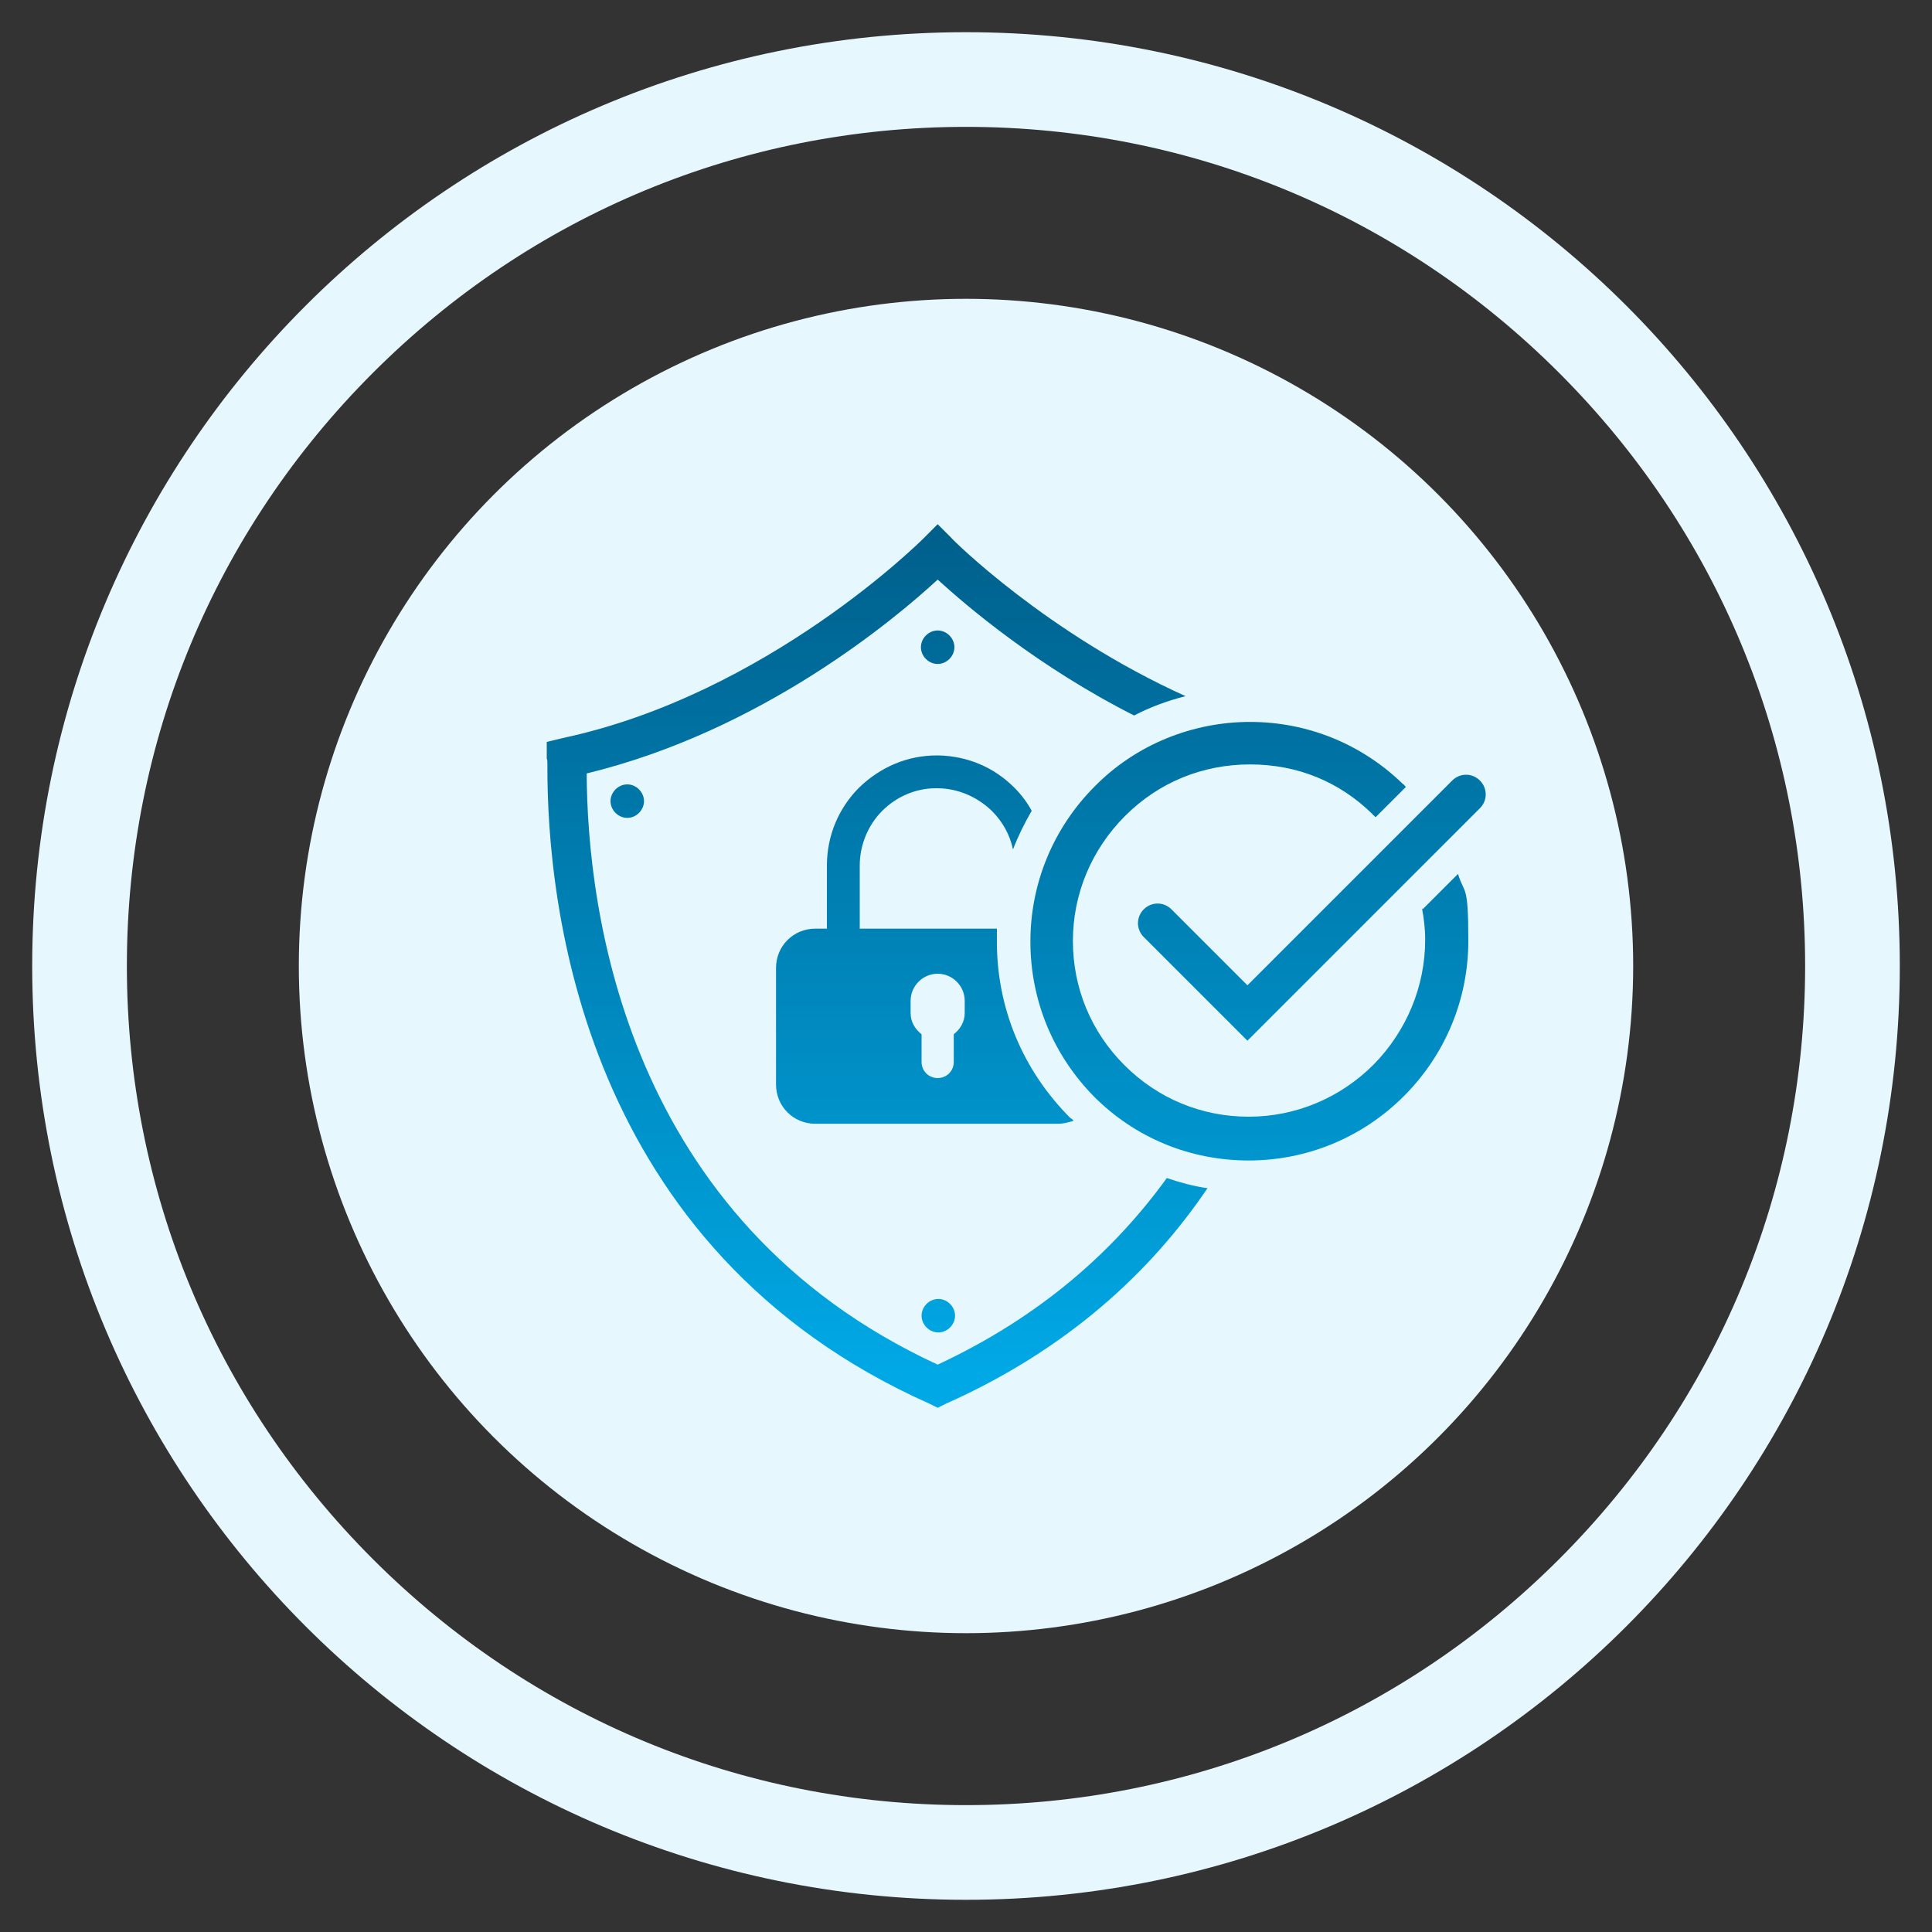
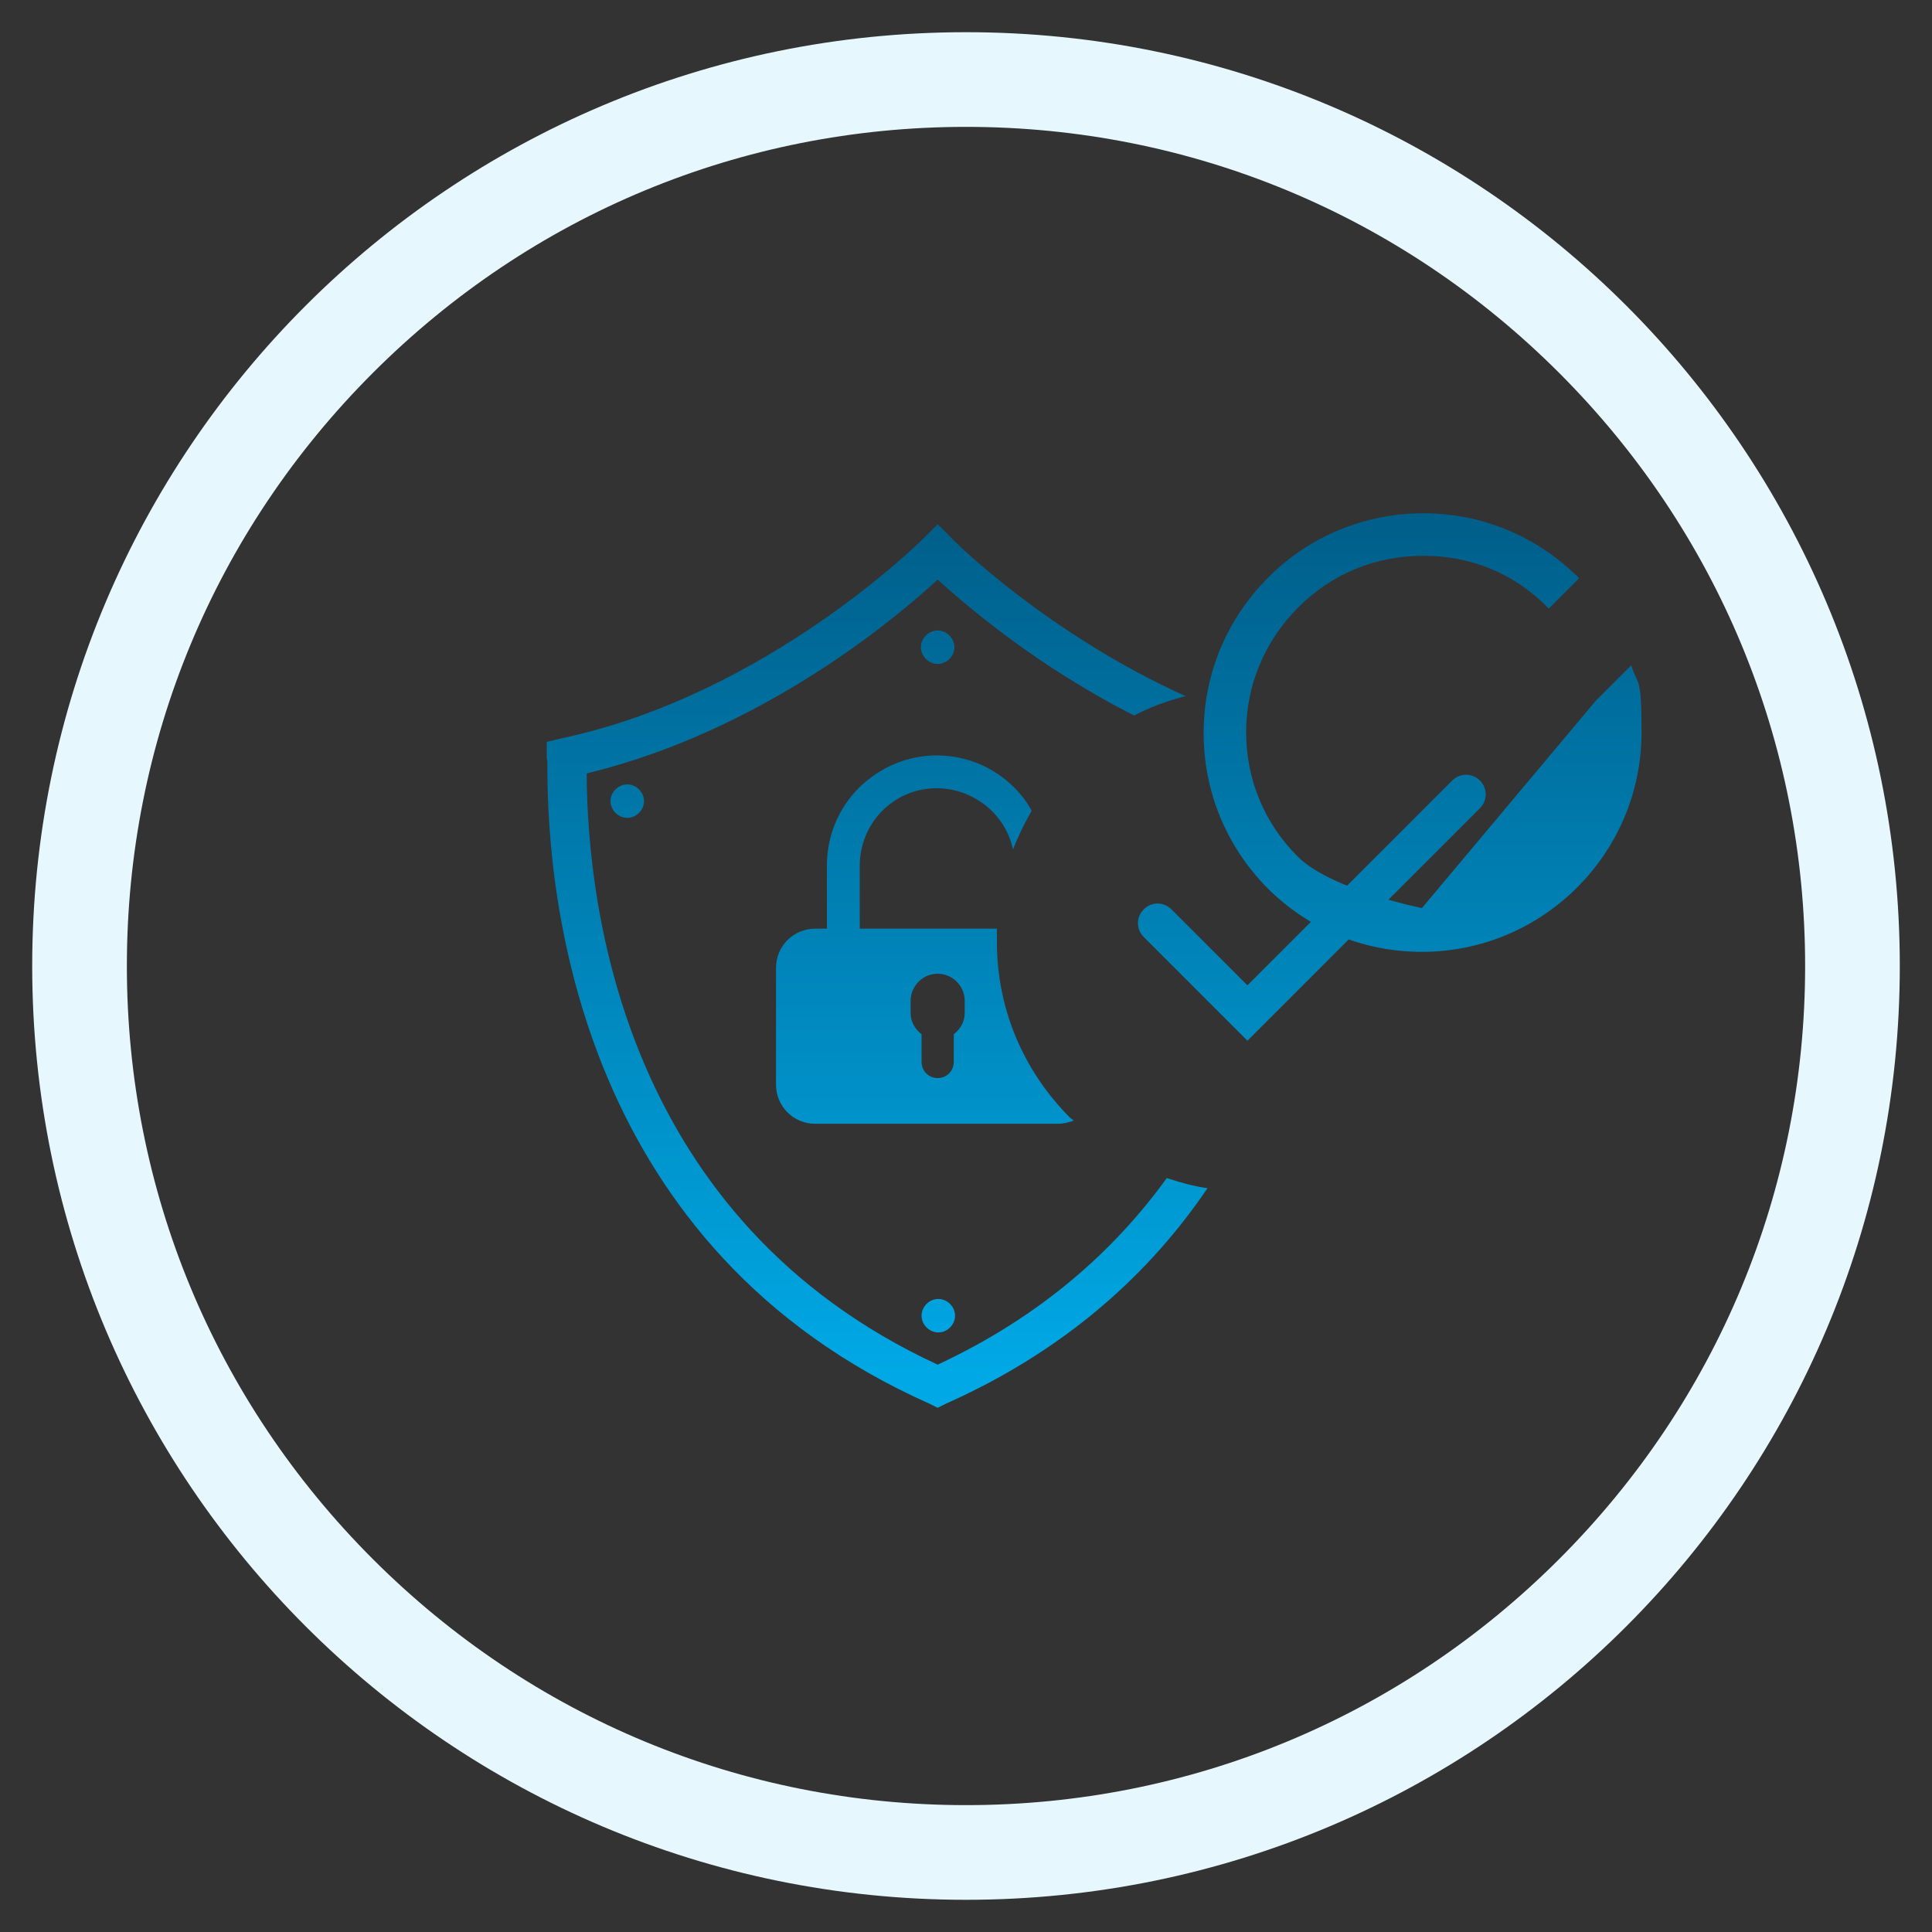
<svg xmlns="http://www.w3.org/2000/svg" xmlns:xlink="http://www.w3.org/1999/xlink" id="Layer_1" data-name="Layer 1" version="1.1" viewBox="0 0 300 300">
  <rect x="0" y="0" width="300" height="300" fill="#333333" stroke="none" />
  <defs>
    <style> .cls-1 { fill: url(#New_Gradient_Swatch-2); } .cls-1, .cls-2, .cls-3 { stroke-width: 0px; } .cls-2 { fill: #e6f7fd; } .cls-3 { fill: url(#New_Gradient_Swatch); } </style>
    <linearGradient id="New_Gradient_Swatch" data-name="New Gradient Swatch" x1="136.3" y1="81.4" x2="136.3" y2="214.8" gradientUnits="userSpaceOnUse">
      <stop offset="0" stop-color="#005f8b" />
      <stop offset="1" stop-color="#00a9e6" />
    </linearGradient>
    <linearGradient id="New_Gradient_Swatch-2" data-name="New Gradient Swatch" x1="195.3" y1="81.5" x2="195.3" y2="214.9" xlink:href="#New_Gradient_Swatch" />
  </defs>
  <g>
-     <circle class="cls-2" cx="150" cy="150" r="103.6" />
    <path class="cls-2" d="M150,19.7c34.8,0,67.5,13.6,92.1,38.2,24.6,24.6,38.2,57.3,38.2,92.1s-13.6,67.5-38.2,92.1c-24.6,24.6-57.3,38.2-92.1,38.2s-67.5-13.6-92.1-38.2c-24.6-24.6-38.2-57.3-38.2-92.1s13.6-67.5,38.2-92.1c24.6-24.6,57.3-38.2,92.1-38.2M150,5C69.9,5,5,69.9,5,150s64.9,145,145,145,145-64.9,145-145S230.1,5,150,5h0Z" />
  </g>
  <g>
    <path class="cls-3" d="M166.7,174c-.2-.2-.3-.3-.5-.4-7.4-7.4-11.5-17.2-11.4-27.7,0-.6,0-1.1,0-1.7h-21.3v-9.8c0-3.2,1.3-6.3,3.5-8.5,2.2-2.2,5.2-3.5,8.3-3.5,0,0,.1,0,.2,0,0,0,0,0,0,0,3.2,0,6.2,1.3,8.5,3.5,1.7,1.7,2.8,3.7,3.3,6,.8-2.1,1.8-4.1,2.9-6-.7-1.3-1.6-2.5-2.7-3.6-3.2-3.2-7.3-4.9-11.8-5,0,0-.1,0-.2,0-4.6,0-8.8,1.8-12.1,5-3.2,3.2-5,7.5-5,12.1v9.8h-1.8c-3.4,0-6.1,2.7-6.1,6.1v18.1c0,3.4,2.7,6.1,6.1,6.1h37.7c.8,0,1.5-.2,2.2-.4ZM149.8,157.3c0,1.4-.7,2.5-1.7,3.3v4.3c0,1.4-1.1,2.5-2.5,2.5s-2.5-1.1-2.5-2.5v-4.3c-1-.8-1.7-1.9-1.7-3.3v-1.9c0-2.3,1.9-4.2,4.2-4.2s4.2,1.9,4.2,4.2v1.9ZM181.2,182.9c-8.1,11.2-19.5,21.5-35.6,29-48.5-22.4-54.4-70.6-54.5-91.8,27.2-6.6,47.9-24,54.5-30.1,4.5,4.1,15.5,13.5,30.5,21.1,2.5-1.3,5.2-2.3,8-3-21.5-9.7-36.2-24.3-36.3-24.5l-2.2-2.2-2.2,2.2c-.2.2-24.2,24.2-56,31l-2.5.6v2.6c.1.2.1.4.1.9-.1,21.8,5.4,75.3,59.4,99.3l1.2.6,1.2-.6c18.9-8.4,31.9-20.5,40.7-33.5-2.2-.3-4.3-.9-6.4-1.6ZM143.1,204.3c0,1.4,1.2,2.6,2.6,2.6s2.6-1.2,2.6-2.6-1.2-2.6-2.6-2.6-2.6,1.2-2.6,2.6ZM94.8,124.4c0,1.4,1.2,2.6,2.6,2.6s2.6-1.2,2.6-2.6-1.2-2.6-2.6-2.6-2.6,1.2-2.6,2.6ZM148.2,100.5c0-1.4-1.2-2.6-2.6-2.6s-2.6,1.2-2.6,2.6,1.2,2.6,2.6,2.6,2.6-1.2,2.6-2.6Z" />
-     <path class="cls-1" d="M220.8,141c.3,1.6.5,3.2.5,4.9,0,7.3-2.9,14.2-8,19.4-5.2,5.2-12.1,8.1-19.4,8.1s-14.1-2.8-19.3-8c-5.2-5.2-8-12-8-19.3,0-7.3,2.9-14.2,8.1-19.4,5.2-5.2,12-8,19.4-8s13.9,2.7,19,7.7c0,0,.1.2.2.2,0,0,.2.2.3.3l4.7-4.7c-.2-.2-.3-.4-.5-.5-6.4-6.2-14.8-9.6-23.7-9.6s-17.7,3.5-24.1,10c-6.4,6.4-10,15-10,24.1,0,9.1,3.5,17.6,9.9,24.1,6.4,6.4,14.9,9.9,24,9.9s17.7-3.6,24.1-10c6.4-6.4,10-15,10-24.1s-.6-7.1-1.6-10.4l-5.5,5.5ZM229.8,121.2c-1.2-1.2-3.1-1.2-4.3,0l-31.8,31.8-11.8-11.8c-1.2-1.2-3.1-1.2-4.3,0-1.2,1.2-1.2,3.1,0,4.3l16.1,16.1,36.1-36.1c1.2-1.2,1.2-3.1,0-4.3Z" />
+     <path class="cls-1" d="M220.8,141s-14.1-2.8-19.3-8c-5.2-5.2-8-12-8-19.3,0-7.3,2.9-14.2,8.1-19.4,5.2-5.2,12-8,19.4-8s13.9,2.7,19,7.7c0,0,.1.2.2.2,0,0,.2.2.3.3l4.7-4.7c-.2-.2-.3-.4-.5-.5-6.4-6.2-14.8-9.6-23.7-9.6s-17.7,3.5-24.1,10c-6.4,6.4-10,15-10,24.1,0,9.1,3.5,17.6,9.9,24.1,6.4,6.4,14.9,9.9,24,9.9s17.7-3.6,24.1-10c6.4-6.4,10-15,10-24.1s-.6-7.1-1.6-10.4l-5.5,5.5ZM229.8,121.2c-1.2-1.2-3.1-1.2-4.3,0l-31.8,31.8-11.8-11.8c-1.2-1.2-3.1-1.2-4.3,0-1.2,1.2-1.2,3.1,0,4.3l16.1,16.1,36.1-36.1c1.2-1.2,1.2-3.1,0-4.3Z" />
  </g>
</svg>